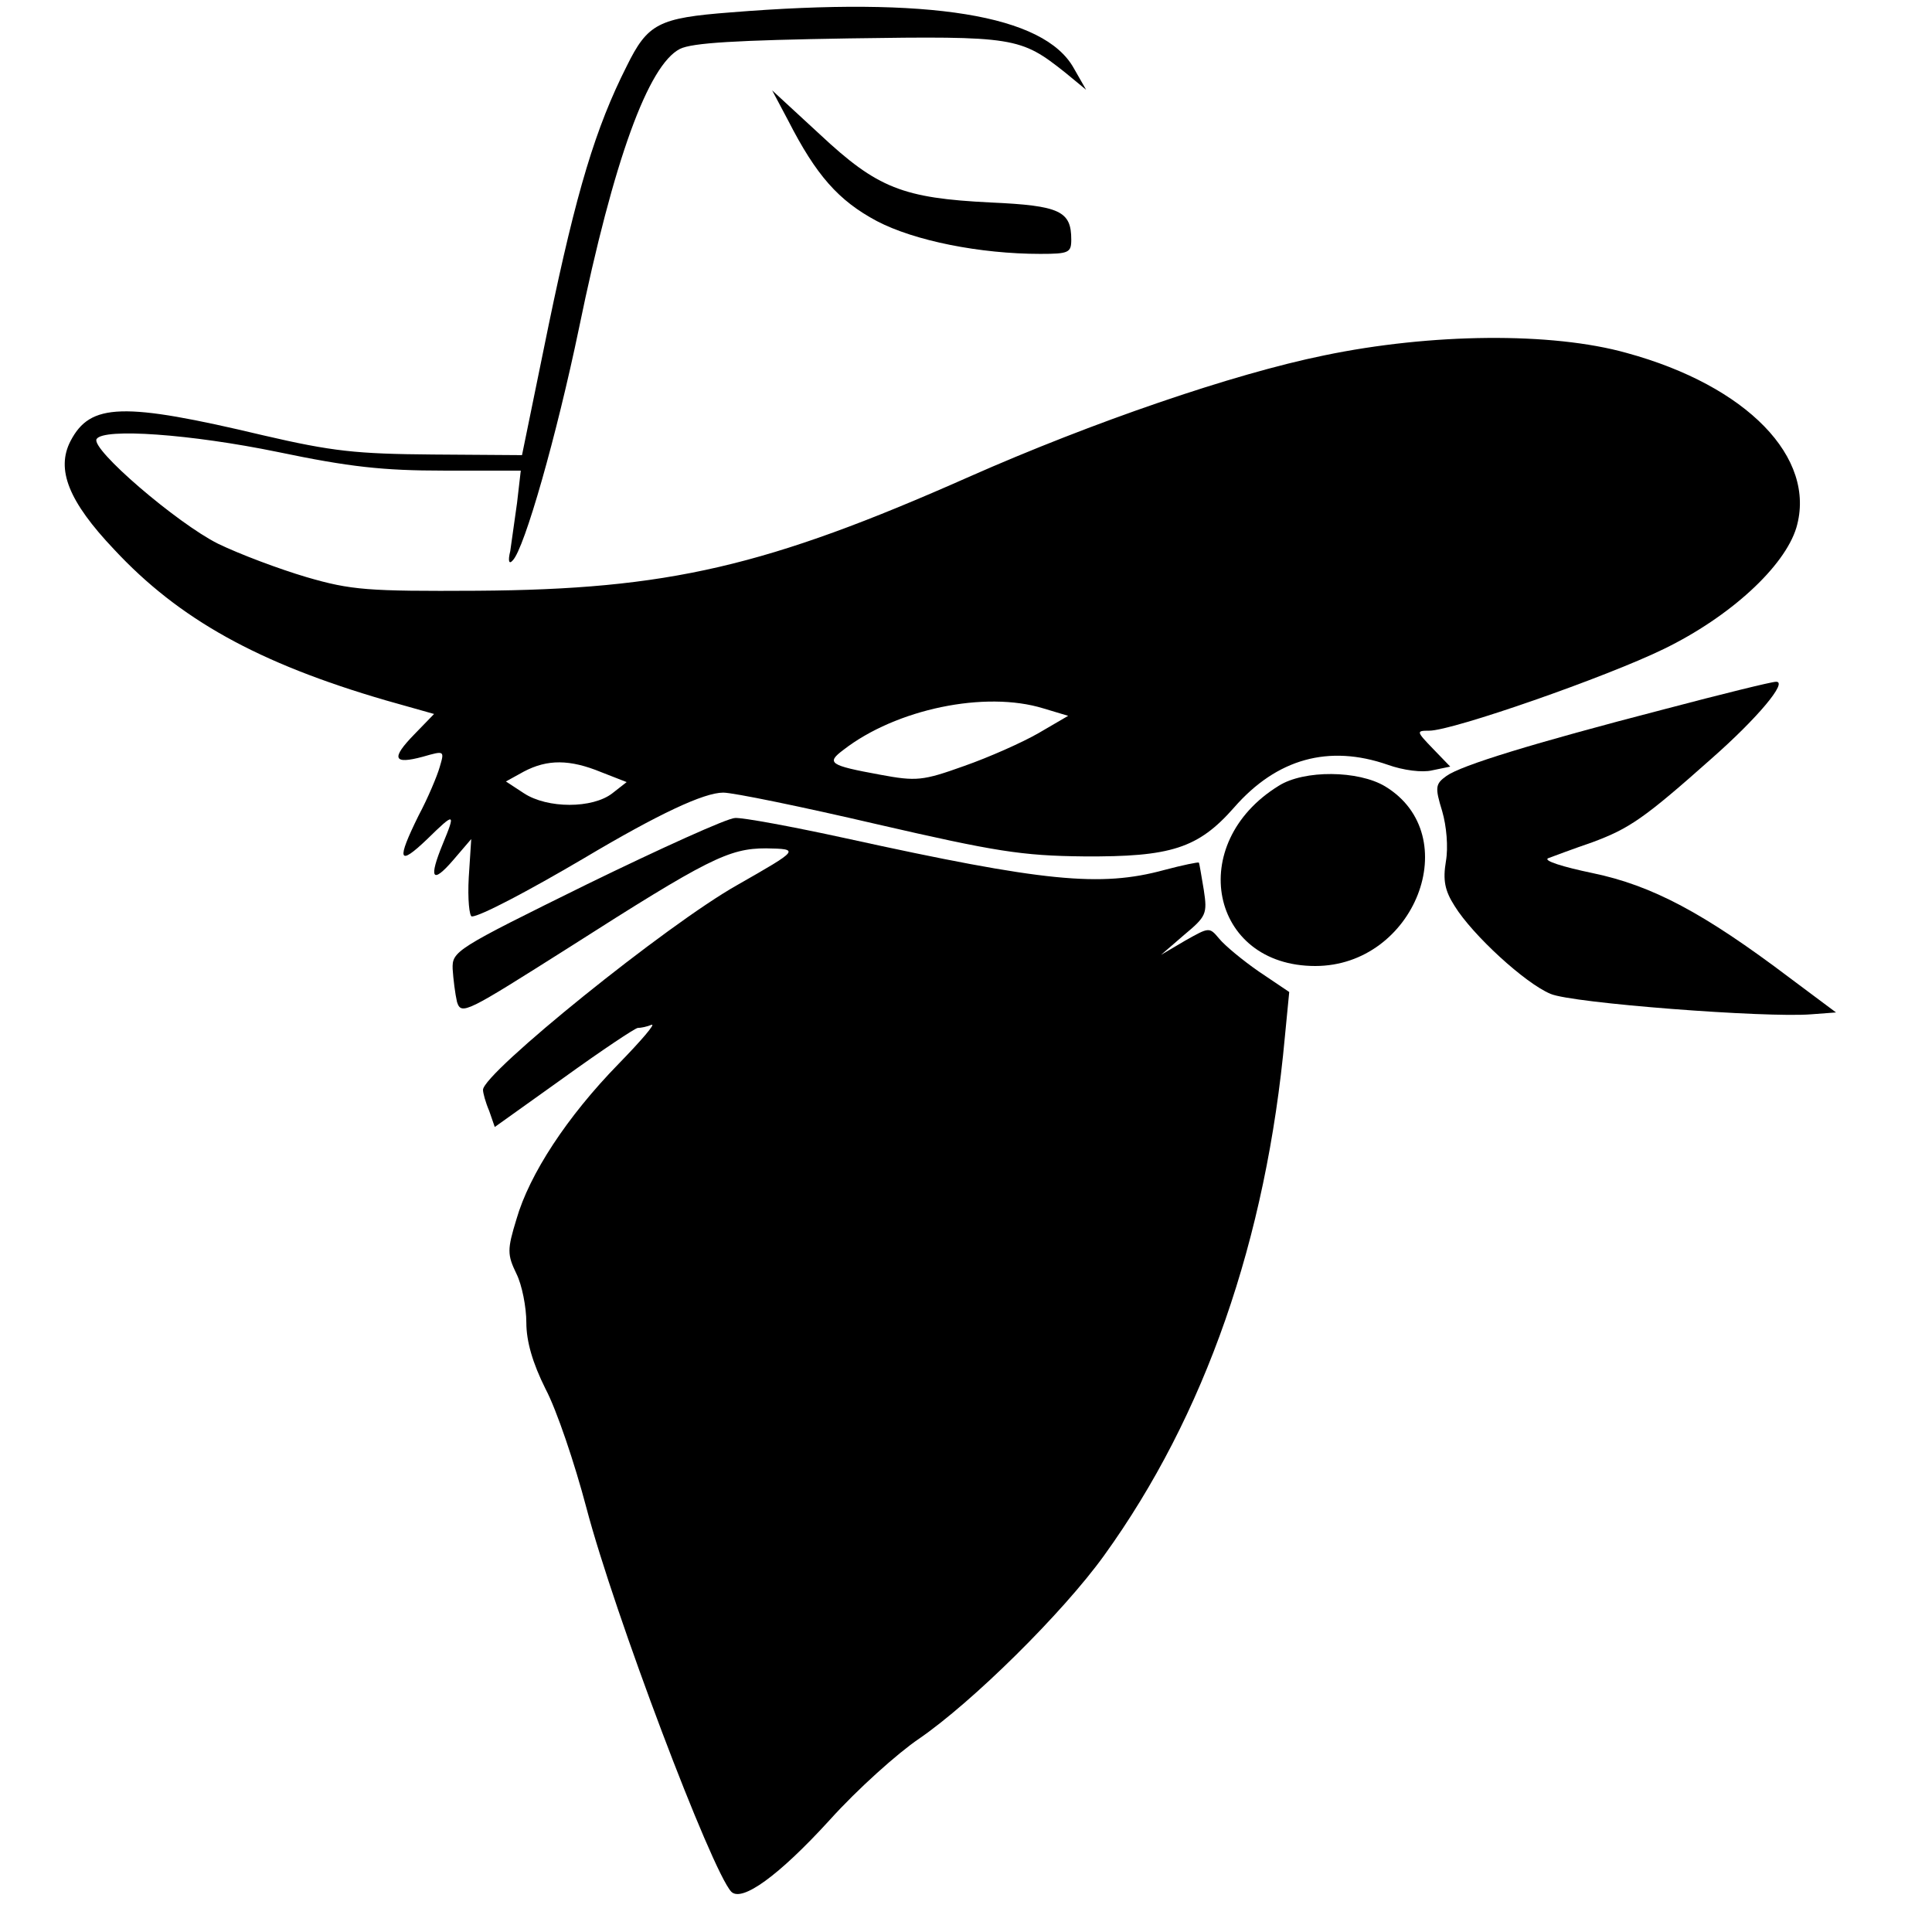
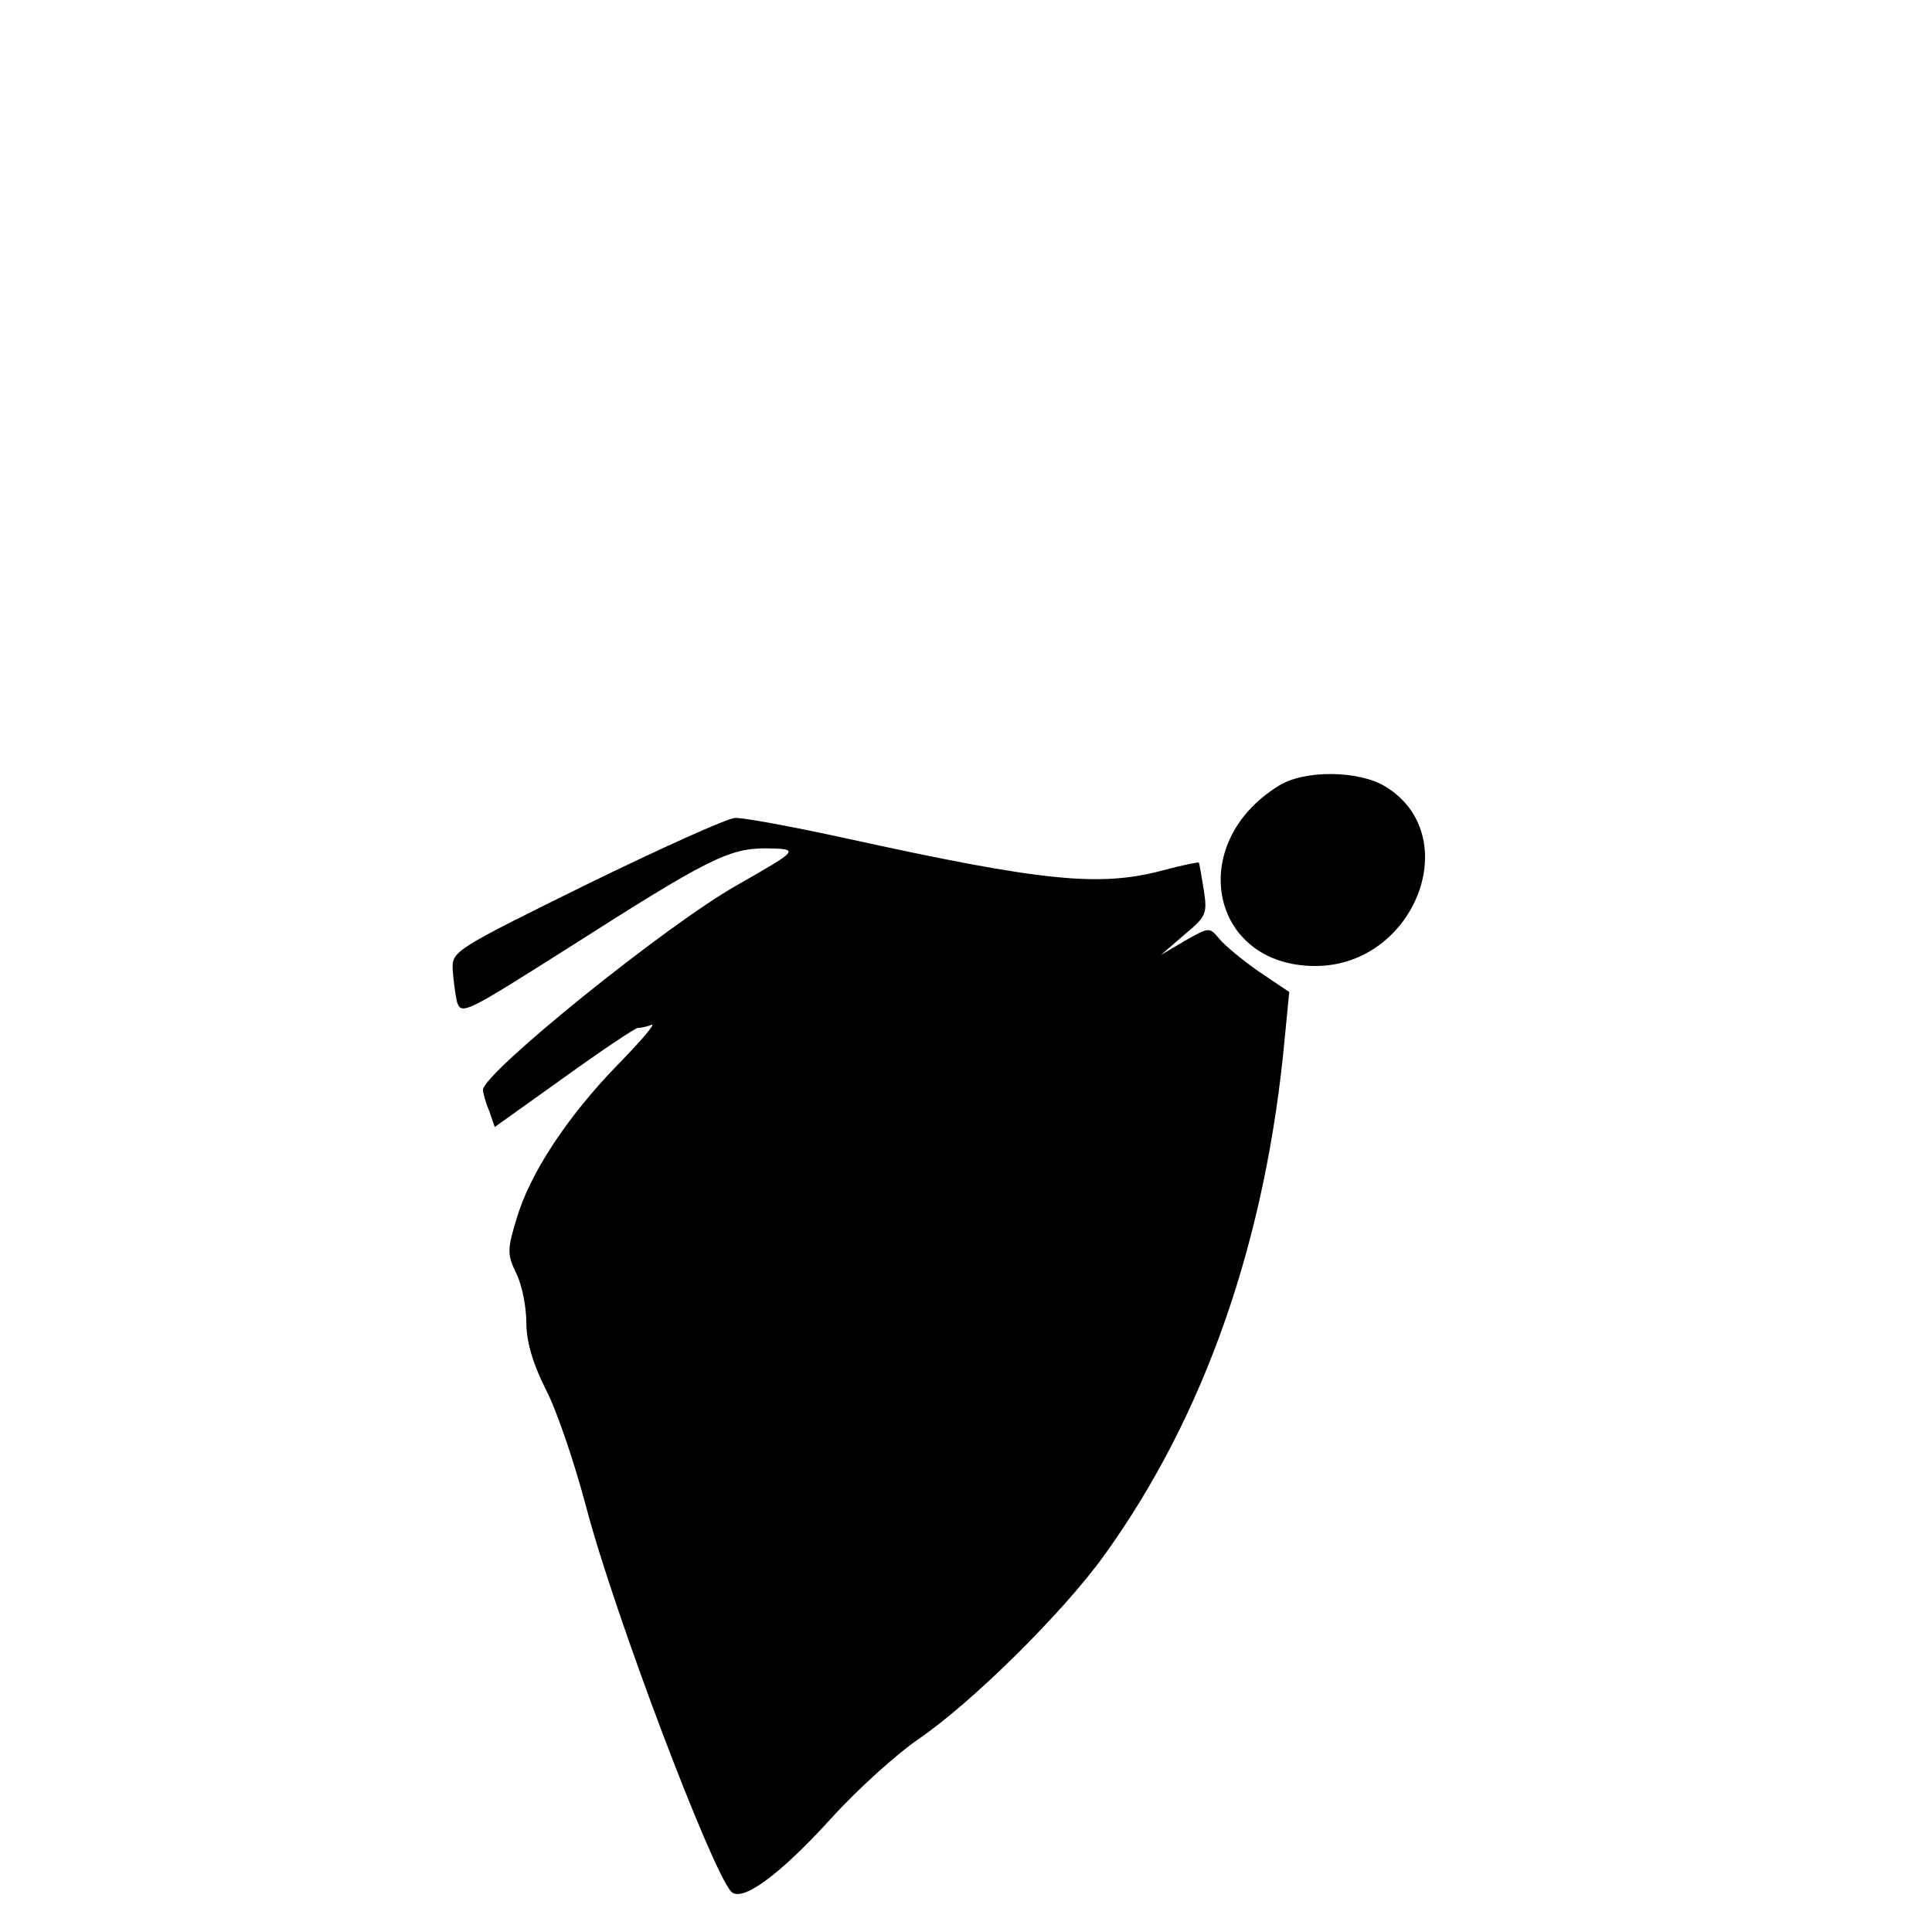
<svg xmlns="http://www.w3.org/2000/svg" version="1.0" width="312pt" height="312pt" viewBox="0 0 312 312" preserveAspectRatio="xMidYMid meet">
  <g transform="translate(0,312) scale(0.1,-0.1)" fill="#000000" stroke="none">
-     <path d="M1180 3100 c-117 -9 -134 -18 -168 -87 -50 -99 -81 -201 -126 -418 l-43 -210 -144 1 c-124 1 -162 5 -274 31 -227 54 -279 52 -311 -9 -24 -46 -3 -98 70 -175 105 -113 233 -184 439 -244 l78 -22 -32 -33 c-38 -39 -34 -49 14 -36 35 10 35 10 27 -17 -4 -14 -19 -50 -34 -78 -36 -73 -33 -83 14 -38 45 44 46 43 25 -8 -23 -56 -17 -65 16 -27 l30 35 -4 -62 c-2 -35 1 -63 5 -63 13 0 91 41 181 94 121 72 194 106 225 106 16 0 128 -23 248 -51 191 -44 234 -51 334 -52 141 -1 185 13 243 79 69 79 153 102 248 69 25 -9 56 -13 72 -9 l29 6 -28 29 c-27 28 -27 29 -6 29 38 0 287 87 379 132 107 52 195 133 214 196 33 113 -80 229 -274 282 -121 34 -316 32 -489 -4 -147 -30 -374 -108 -573 -196 -327 -145 -486 -182 -795 -184 -176 -1 -203 1 -275 22 -44 13 -108 37 -143 54 -66 33 -206 153 -196 169 11 18 152 8 293 -21 115 -24 169 -30 268 -30 l124 0 -6 -52 c-4 -29 -9 -64 -11 -78 -4 -16 -2 -22 4 -15 19 19 71 202 107 375 56 272 112 425 163 451 20 10 92 14 273 17 268 4 277 2 349 -55 l34 -28 -20 35 c-48 86 -233 116 -554 90z m505 -1124 l40 -12 -48 -28 c-26 -15 -80 -39 -120 -53 -67 -24 -77 -25 -136 -14 -82 15 -87 19 -59 40 85 66 229 96 323 67z m-714 -103 l41 -16 -23 -18 c-32 -25 -105 -25 -143 0 l-29 19 29 16 c38 20 74 20 125 -1z" />
-     <path d="M1273 2925 c45 -88 81 -129 143 -162 61 -32 167 -53 264 -53 46 0 50 2 50 23 0 46 -18 55 -130 60 -142 7 -183 23 -276 110 l-77 71 26 -49z" />
-     <path d="M2689 1975 c-216 -56 -329 -91 -353 -108 -18 -13 -19 -18 -7 -57 7 -24 10 -58 6 -81 -5 -30 -2 -47 14 -72 29 -47 114 -125 155 -142 34 -15 349 -39 421 -33 l40 3 -75 56 c-139 105 -222 149 -318 169 -48 10 -80 20 -72 24 8 3 40 15 72 26 59 22 83 38 192 135 75 66 124 125 104 124 -7 0 -88 -20 -179 -44z" />
-     <path d="M2065 1851 c-151 -93 -111 -291 59 -291 161 0 243 211 113 290 -43 26 -131 27 -172 1z" />
+     <path d="M2065 1851 c-151 -93 -111 -291 59 -291 161 0 243 211 113 290 -43 26 -131 27 -172 1" />
    <path d="M948 1692 c-213 -105 -218 -108 -217 -137 1 -16 4 -40 7 -53 7 -22 15 -17 181 88 224 143 258 160 318 160 55 -1 54 -2 -46 -59 -114 -64 -411 -304 -411 -331 0 -5 4 -20 10 -34 l9 -26 112 80 c61 44 115 80 119 80 5 0 15 2 22 5 8 3 -16 -25 -53 -63 -83 -85 -144 -178 -165 -251 -15 -49 -15 -57 0 -88 9 -18 16 -54 16 -79 0 -30 10 -65 31 -107 18 -34 47 -120 66 -192 45 -171 202 -586 234 -620 17 -17 76 25 159 116 45 50 110 108 144 131 86 59 232 203 299 296 163 226 262 510 292 838 l7 72 -49 33 c-26 18 -55 42 -64 53 -16 19 -16 19 -55 -3 l-39 -23 37 32 c36 30 38 34 32 73 -4 23 -7 43 -8 44 -1 1 -26 -4 -56 -12 -103 -28 -194 -19 -513 51 -87 19 -168 34 -180 33 -12 0 -120 -49 -239 -107z" />
  </g>
</svg>